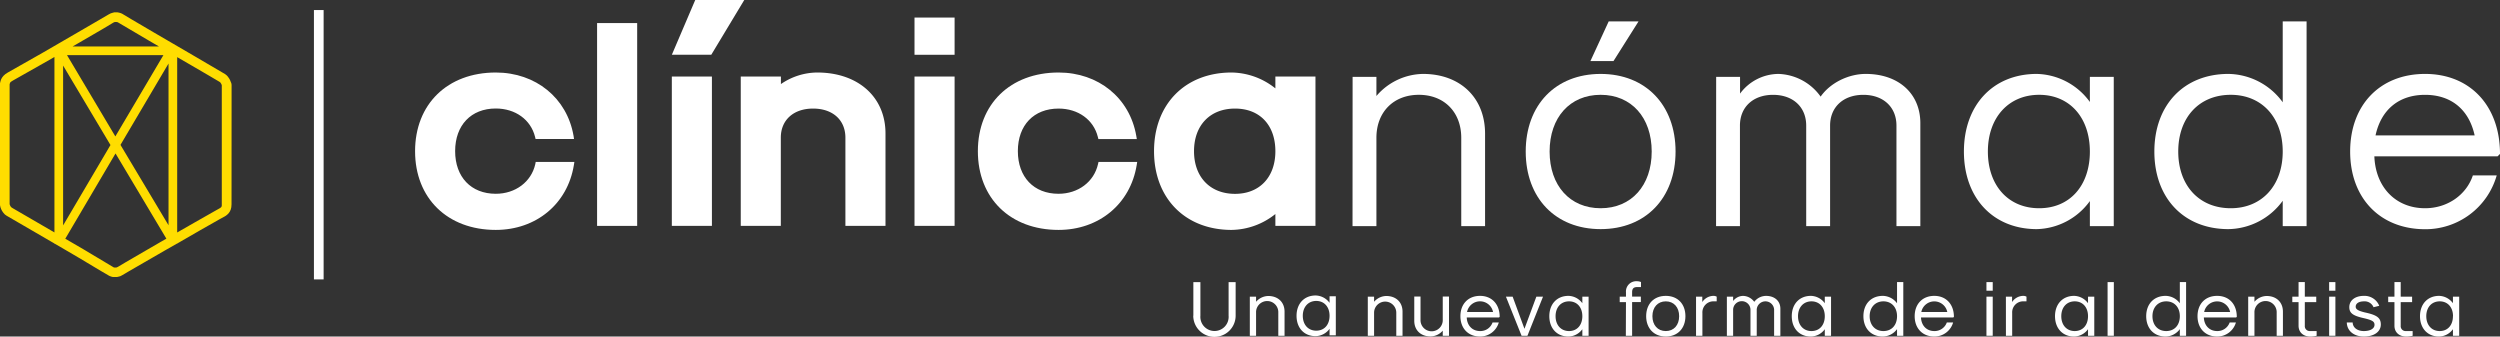
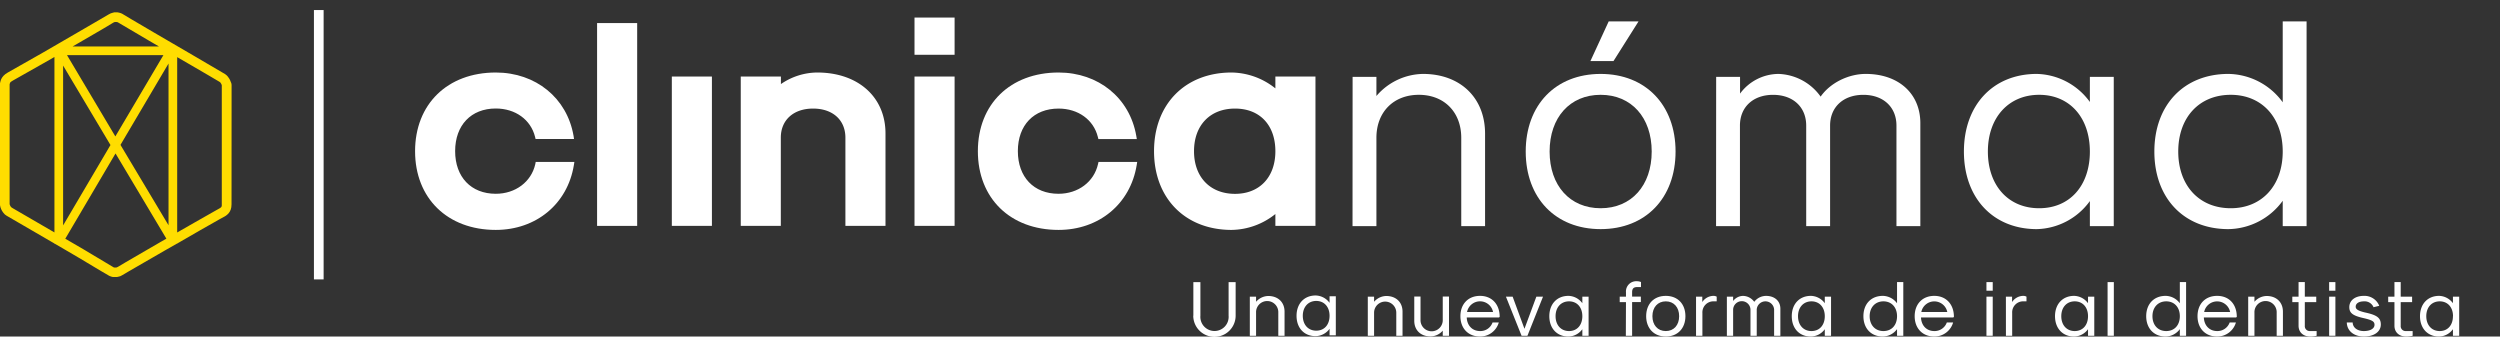
<svg xmlns="http://www.w3.org/2000/svg" viewBox="0 0 975.36 131.3">
  <rect x="0" y="0" width="975.36" height="131.3" fill="#333333" stroke="none" />
  <g id="bf718a43-1506-4838-95d9-c6cfee00ecde" data-name="Layer 2">
    <g id="a3db651a-ebbc-4a59-a728-aaca6cbc3a66" data-name="Capa 1">
      <g>
        <path d="M90.35,37.25l0-3.35,0-.81-.11-.65L90,31.89l-.17-.45-.16-.35-.29-.51-.51-.71-.4-.44-.62-.5L76.33,22.17l-9-5.25-7.45-4.34L51.22,7.49,47.68,5.37l-.53-.24-.67-.19-.73-.14H45l-.39,0L43.89,5l-.66.2-.81.41L39,7.61l-10.15,5.9L16.65,20.58,3.37,28.11l-.64.38-.63.42-.72.64-.53.66-.38.67-.25.69L0,32.46V79.35l0,.67.17.82.29.77.35.69.46.67.61.69.7.5L21.24,95v.11h.18l4,2.33,5.31,3.11,8.73,5.22,3,1.75.36.19.83.28.47.09.46,0,1,0L46,108l.93-.24.84-.44,2.47-1.46,13.85-8L69,95.06h.15V95L78,89.89l7.48-4.25,2.25-1.23.51-.33.64-.54.39-.43.42-.63.32-.7.23-.91.09-1.18ZM44.82,104.39h-.13l-.34-.08-11.71-7L27.3,94.2l-1.83-1.06,19.6-33.27L64.91,93.11l-2.64,1.51L49,102.33l-2.94,1.75-.44.22-.28.07-.13,0ZM47,56.53,65.75,24.78v63.1Zm-2-3.31L26.14,21.5H63.76ZM24.62,87.94V25.58l18.48,31M28.34,18.12l2.41-1.39,9.37-5.45L43.93,9l.64-.37.13,0,.24-.05h.51l.38.08.07,0L58,15.79l4,2.33Zm-7.1,4.11V90.68L5.14,81.33l-.41-.24-.32-.23-.14-.15-.12-.16-.23-.43-.11-.28-.06-.24,0-.32V32.91l.06-.24.07-.22.06-.13L4,32.17l.29-.27.36-.24.55-.33L18.5,23.81ZM69.13,90.7V22.29l5.33,3.09,6.75,3.93,4.46,2.63.21.16.11.11.34.53.14.33.06.17,0,.15,0,.62,0,3.27V76.85h0l0,2.72,0,.63-.06.3-.05.12-.11.17-.3.27-.2.14L83.7,82.39l-7.52,4.27Z" fill="#fd0" />
        <g>
          <path d="M481.84,42.36c-9.7,0-16,6.53-16,16.63s6.26,16.64,16,16.64S497.58,69.1,497.58,59,491.4,42.36,481.84,42.36Z" fill="none" />
          <path d="M208.85,64c-1.55,6.94-7.75,11.6-15.43,11.6-9.63,0-15.85-6.53-15.85-16.64s6.22-16.63,15.85-16.63c7.63,0,13.65,4.34,15.33,11.06l.2.83h15L223.77,53C221.22,38.21,209,28.29,193.42,28.29c-18.83,0-31.48,12.34-31.48,30.7S174.59,89.7,193.42,89.7c15.78,0,28-10.15,30.47-25.26l.2-1.26H209Z" fill="#fff" />
          <rect x="232.95" y="9" width="15.64" height="79.13" fill="#fff" />
-           <polygon points="290.37 0 271.24 0 262.12 21.36 277.5 21.36 290.37 0" fill="#fff" />
          <rect x="262.11" y="29.86" width="15.64" height="58.26" fill="#fff" />
          <path d="M318.84,28.29a25.24,25.24,0,0,0-14.17,4.51V29.86H289V88.13h15.63V53.72c0-6.9,4.95-11.36,12.6-11.36s12.6,4.46,12.6,11.36V88.13h15.64v-36C345.51,37.88,334.79,28.29,318.84,28.29Z" fill="#fff" />
          <rect x="356.79" y="6.85" width="15.64" height="14.52" fill="#fff" />
          <rect x="356.79" y="29.86" width="15.64" height="58.26" fill="#fff" />
          <path d="M428.39,64c-1.55,6.94-7.75,11.6-15.43,11.6-9.63,0-15.85-6.53-15.85-16.64S403.33,42.36,413,42.36c7.63,0,13.64,4.34,15.32,11.06l.21.83h15L443.31,53C440.75,38.21,428.56,28.29,413,28.29c-18.83,0-31.49,12.34-31.49,30.7S394.13,89.7,413,89.7c15.78,0,28-10.15,30.47-25.26l.2-1.26H428.58Z" fill="#fff" />
          <path d="M497.58,29.86v4.62a27.86,27.86,0,0,0-17.08-6.19c-18.1,0-30.26,12.34-30.26,30.7S462.4,89.7,480.5,89.7a27.87,27.87,0,0,0,17.08-6.2v4.63h15.64V29.86ZM481.84,75.63c-9.7,0-16-6.53-16-16.64s6.26-16.63,16-16.63S497.58,48.89,497.58,59,491.4,75.63,481.84,75.63Z" fill="#fff" />
        </g>
        <g>
          <path d="M527.71,30H537v7.45a24.4,24.4,0,0,1,18.16-8.61c14.56,0,24.23,9.31,24.23,23.29v36.1H570.1V53.76c0-10-6.64-16.77-16.54-16.77S537,43.74,537,53.76V88.23h-9.32Z" fill="#fff" />
          <path d="M595.25,59.12c0-18.17,11.65-30.28,29.23-30.28S653.71,41,653.71,59.12s-11.64,30.27-29.23,30.27S595.25,77.28,595.25,59.12Zm49.15,0c0-13.28-7.92-22.13-19.92-22.13s-19.91,8.85-19.91,22.13,7.92,22.12,19.91,22.12S644.4,72.39,644.4,59.12ZM627.63,8.34h11.64l-9.78,15.49h-9Z" fill="#fff" />
          <path d="M669.55,30h9.32v6.52a18.8,18.8,0,0,1,14.91-7.68,21,21,0,0,1,16.53,8.85c3.73-5.36,10.83-8.85,17.59-8.85,12.81,0,21.31,7.68,21.31,19.21V88.23h-9.32V49c0-7.22-5.12-12-12.92-12S714,41.76,714,49V88.23h-9.32V49c0-7.22-5.12-12-12.92-12s-12.93,4.77-12.93,12V88.23h-9.32Z" fill="#fff" />
          <path d="M766.21,59.12c0-18.17,11.41-30.28,28.42-30.28a26.31,26.31,0,0,1,20.72,10.94V30h9.32V88.23h-9.32V78.45a26.31,26.31,0,0,1-20.72,10.94C777.62,89.39,766.21,77.28,766.21,59.12Zm49.14,0c0-13.28-7.91-22.13-19.79-22.13s-20,8.85-20,22.13,8,22.12,20,22.12S815.35,72.39,815.35,59.12Z" fill="#fff" />
          <path d="M840.51,59.12c0-18.17,11.53-30.28,28.88-30.28a26.65,26.65,0,0,1,21.2,11.06V8.34h9.31V88.23h-9.31v-9.9a26.65,26.65,0,0,1-21.2,11.06C852,89.39,840.51,77.28,840.51,59.12Zm50.08,0c0-13.28-8.16-22.13-20.27-22.13-12.34,0-20.49,8.85-20.49,22.13S858,81.24,870.32,81.24C882.43,81.24,890.59,72.39,890.59,59.12Z" fill="#fff" />
-           <path d="M916.9,59.12c0-18.17,11.65-30.28,29.23-30.28s29.23,12.46,29.23,31.21l-.93.93H926.34c.46,12.11,8.38,20.26,19.79,20.26,8.62,0,16.08-5.12,18.64-12.81h9.31a28.91,28.91,0,0,1-28,21C928.55,89.39,916.9,77.28,916.9,59.12Zm48.57-6.29C963.25,42.7,956.27,37,946.13,37S929,42.7,926.8,52.83Z" fill="#fff" />
        </g>
        <g>
          <path d="M465.58,123.15V110.06h2.75v13.09a5.52,5.52,0,1,0,11,0V110.06h2.75v13.09a8.27,8.27,0,0,1-16.54,0Z" fill="#fff" />
          <path d="M487.61,115.74h2.44v2a6.41,6.41,0,0,1,4.76-2.26c3.81,0,6.35,2.44,6.35,6.1V131h-2.44v-9a4.34,4.34,0,1,0-8.67,0v9h-2.44Z" fill="#fff" />
          <path d="M533.64,115.74h2.45v2a6.39,6.39,0,0,1,4.76-2.26c3.81,0,6.34,2.44,6.34,6.1V131h-2.44v-9a4.33,4.33,0,1,0-8.66,0v9h-2.45Z" fill="#fff" />
          <path d="M565.32,131h-2.44v-2a6.41,6.41,0,0,1-4.76,2.26c-3.82,0-6.35-2.44-6.35-6.1v-9.46h2.44v9a4.34,4.34,0,1,0,8.67,0v-9h2.44Z" fill="#fff" />
          <path d="M569.77,123.36c0-4.76,3.05-7.93,7.66-7.93s7.66,3.27,7.66,8.18l-.25.24h-12.6c.12,3.18,2.2,5.31,5.19,5.31a5,5,0,0,0,4.88-3.35h2.44a7.57,7.57,0,0,1-7.32,5.49C572.82,131.3,569.77,128.12,569.77,123.36Zm12.73-1.64a5.17,5.17,0,0,0-10.14,0Z" fill="#fff" />
          <path d="M587.53,115.74h2.62l4.61,12.54,4.64-12.54H602L595.92,131h-2.29Z" fill="#fff" />
          <path d="M604.46,123.36c0-4.76,3-7.93,7.45-7.93a6.9,6.9,0,0,1,5.43,2.87v-2.56h2.44V131h-2.44v-2.56a6.9,6.9,0,0,1-5.43,2.87C607.45,131.3,604.46,128.12,604.46,123.36Zm12.88,0c0-3.47-2.07-5.79-5.19-5.79s-5.25,2.32-5.25,5.79,2.11,5.8,5.25,5.8S617.34,126.84,617.34,123.36Z" fill="#fff" />
          <path d="M634.36,117.87h-2.44v-2.13h2.44V114a4,4,0,0,1,4.22-4.28,4.28,4.28,0,0,1,1.64.31V112h-1.46c-1.4,0-2,.58-2,2v1.71h3.41v2.13h-3.41V131h-2.45Z" fill="#fff" />
          <path d="M642.24,123.36c0-4.76,3-7.93,7.66-7.93s7.66,3.17,7.66,7.93-3.06,7.94-7.66,7.94S642.24,128.12,642.24,123.36Zm12.87,0c0-3.47-2.07-5.79-5.21-5.79s-5.22,2.32-5.22,5.79,2.07,5.8,5.22,5.8S655.11,126.84,655.11,123.36Z" fill="#fff" />
          <path d="M661.7,115.74h2.44v2.1a5.29,5.29,0,0,1,4.37-2.41,2.54,2.54,0,0,1,1.25.31v1.83h-1a4.3,4.3,0,0,0-4.58,4.51V131H661.7Z" fill="#fff" />
          <path d="M673.73,115.74h2.44v1.7a4.92,4.92,0,0,1,3.9-2,5.54,5.54,0,0,1,4.34,2.32,5.8,5.8,0,0,1,4.6-2.32c3.36,0,5.59,2,5.59,5V131h-2.44V120.71a3.4,3.4,0,0,0-6.78,0V131h-2.44V120.71a3.39,3.39,0,0,0-6.77,0V131h-2.44Z" fill="#fff" />
          <path d="M699.05,123.36c0-4.76,3-7.93,7.45-7.93a6.9,6.9,0,0,1,5.43,2.87v-2.56h2.44V131h-2.44v-2.56a6.9,6.9,0,0,1-5.43,2.87C702,131.3,699.05,128.12,699.05,123.36Zm12.88,0c0-3.47-2.08-5.79-5.19-5.79s-5.25,2.32-5.25,5.79,2.11,5.8,5.25,5.8S711.93,126.84,711.93,123.36Z" fill="#fff" />
          <path d="M727,123.36c0-4.76,3-7.93,7.57-7.93a7,7,0,0,1,5.55,2.9v-8.27h2.44V131h-2.44V128.4a7,7,0,0,1-5.55,2.9C730,131.3,727,128.12,727,123.36Zm13.12,0c0-3.47-2.14-5.79-5.31-5.79s-5.37,2.32-5.37,5.79,2.14,5.8,5.37,5.8S740.12,126.84,740.12,123.36Z" fill="#fff" />
          <path d="M747,123.36c0-4.76,3.05-7.93,7.65-7.93s7.66,3.27,7.66,8.18l-.24.24h-12.6c.12,3.18,2.19,5.31,5.18,5.31a5.06,5.06,0,0,0,4.89-3.35H762a7.59,7.59,0,0,1-7.33,5.49C750.07,131.3,747,128.12,747,123.36Zm12.72-1.64a5.17,5.17,0,0,0-10.13,0Z" fill="#fff" />
          <path d="M775,110.06h2.45v3.36H775Zm0,5.68h2.45V131H775Z" fill="#fff" />
          <path d="M782.59,115.74H785v2.1a5.28,5.28,0,0,1,4.37-2.41,2.54,2.54,0,0,1,1.25.31v1.83h-1a4.29,4.29,0,0,0-4.58,4.51V131h-2.44Z" fill="#fff" />
          <path d="M801.75,123.36c0-4.76,3-7.93,7.45-7.93a6.9,6.9,0,0,1,5.43,2.87v-2.56h2.44V131h-2.44v-2.56a6.9,6.9,0,0,1-5.43,2.87C804.74,131.3,801.75,128.12,801.75,123.36Zm12.88,0c0-3.47-2.07-5.79-5.19-5.79s-5.24,2.32-5.24,5.79,2.1,5.8,5.24,5.8S814.63,126.84,814.63,123.36Z" fill="#fff" />
          <path d="M822.26,110.06h2.44V131h-2.44Z" fill="#fff" />
          <path d="M837.33,123.36c0-4.76,3-7.93,7.57-7.93a7,7,0,0,1,5.55,2.9v-8.27h2.44V131h-2.44V128.4a7,7,0,0,1-5.55,2.9C840.35,131.3,837.33,128.12,837.33,123.36Zm13.12,0c0-3.47-2.13-5.79-5.31-5.79s-5.37,2.32-5.37,5.79,2.14,5.8,5.37,5.8S850.45,126.84,850.45,123.36Z" fill="#fff" />
          <path d="M857.35,123.36c0-4.76,3-7.93,7.66-7.93s7.66,3.27,7.66,8.18l-.25.24h-12.6c.12,3.18,2.2,5.31,5.19,5.31a5.05,5.05,0,0,0,4.88-3.35h2.44A7.59,7.59,0,0,1,865,131.3C860.4,131.3,857.35,128.12,857.35,123.36Zm12.72-1.64a5.17,5.17,0,0,0-10.13,0Z" fill="#fff" />
          <path d="M877.12,115.74h2.44v2a6.41,6.41,0,0,1,4.76-2.26c3.81,0,6.35,2.44,6.35,6.1V131h-2.44v-9a4.34,4.34,0,1,0-8.67,0v9h-2.44Z" fill="#fff" />
          <path d="M896.77,127.09v-9.22h-2.44v-2.13h2.44v-5.68h2.44v5.68h4.46v2.13h-4.46v9.22a1.9,1.9,0,0,0,1.95,2.07h2.66V131a11.47,11.47,0,0,1-2.5.31C898.6,131.3,896.77,129.62,896.77,127.09Z" fill="#fff" />
          <path d="M908.7,110.06h2.44v3.36H908.7Zm0,5.68h2.44V131H908.7Z" fill="#fff" />
          <path d="M915.59,125.81h2.29c.06,2,1.8,3.35,4.37,3.35s4.15-1,4.15-2.44c0-1.28-.86-1.83-4.31-2.62-4.21-.95-5.52-2-5.52-4.28,0-2.62,2.26-4.39,5.68-4.39a6.19,6.19,0,0,1,6,3.88l-2.23.55a3.75,3.75,0,0,0-3.72-2.29c-2,0-3.24.82-3.24,2.07,0,1,.86,1.59,3.6,2.26,4.7,1,6.2,2.11,6.2,4.7,0,2.81-2.63,4.7-6.56,4.7S915.66,129.1,915.59,125.81Z" fill="#fff" />
          <path d="M934.18,127.09v-9.22h-2.44v-2.13h2.44v-5.68h2.44v5.68h4.45v2.13h-4.45v9.22a1.9,1.9,0,0,0,2,2.07h2.66V131a11.56,11.56,0,0,1-2.51.31C936,131.3,934.18,129.62,934.18,127.09Z" fill="#fff" />
          <path d="M944.15,123.36c0-4.76,3-7.93,7.45-7.93A6.9,6.9,0,0,1,957,118.3v-2.56h2.44V131H957v-2.56a6.9,6.9,0,0,1-5.43,2.87C947.14,131.3,944.15,128.12,944.15,123.36Zm12.88,0c0-3.47-2.07-5.79-5.19-5.79s-5.24,2.32-5.24,5.79,2.1,5.8,5.24,5.8S957,126.84,957,123.36Z" fill="#fff" />
          <path d="M505.84,123.21c0-4.76,3-7.93,7.44-7.93a6.9,6.9,0,0,1,5.44,2.87v-2.57h2.44v15.26h-2.44v-2.56a6.9,6.9,0,0,1-5.44,2.87C508.83,131.15,505.84,128,505.84,123.21Zm12.88,0c0-3.48-2.08-5.8-5.19-5.8s-5.25,2.32-5.25,5.8,2.11,5.8,5.25,5.8S518.72,126.69,518.72,123.21Z" fill="#fff" />
        </g>
        <rect x="122.48" y="3.92" width="3.78" height="105.09" fill="#fff" />
      </g>
    </g>
  </g>
</svg>